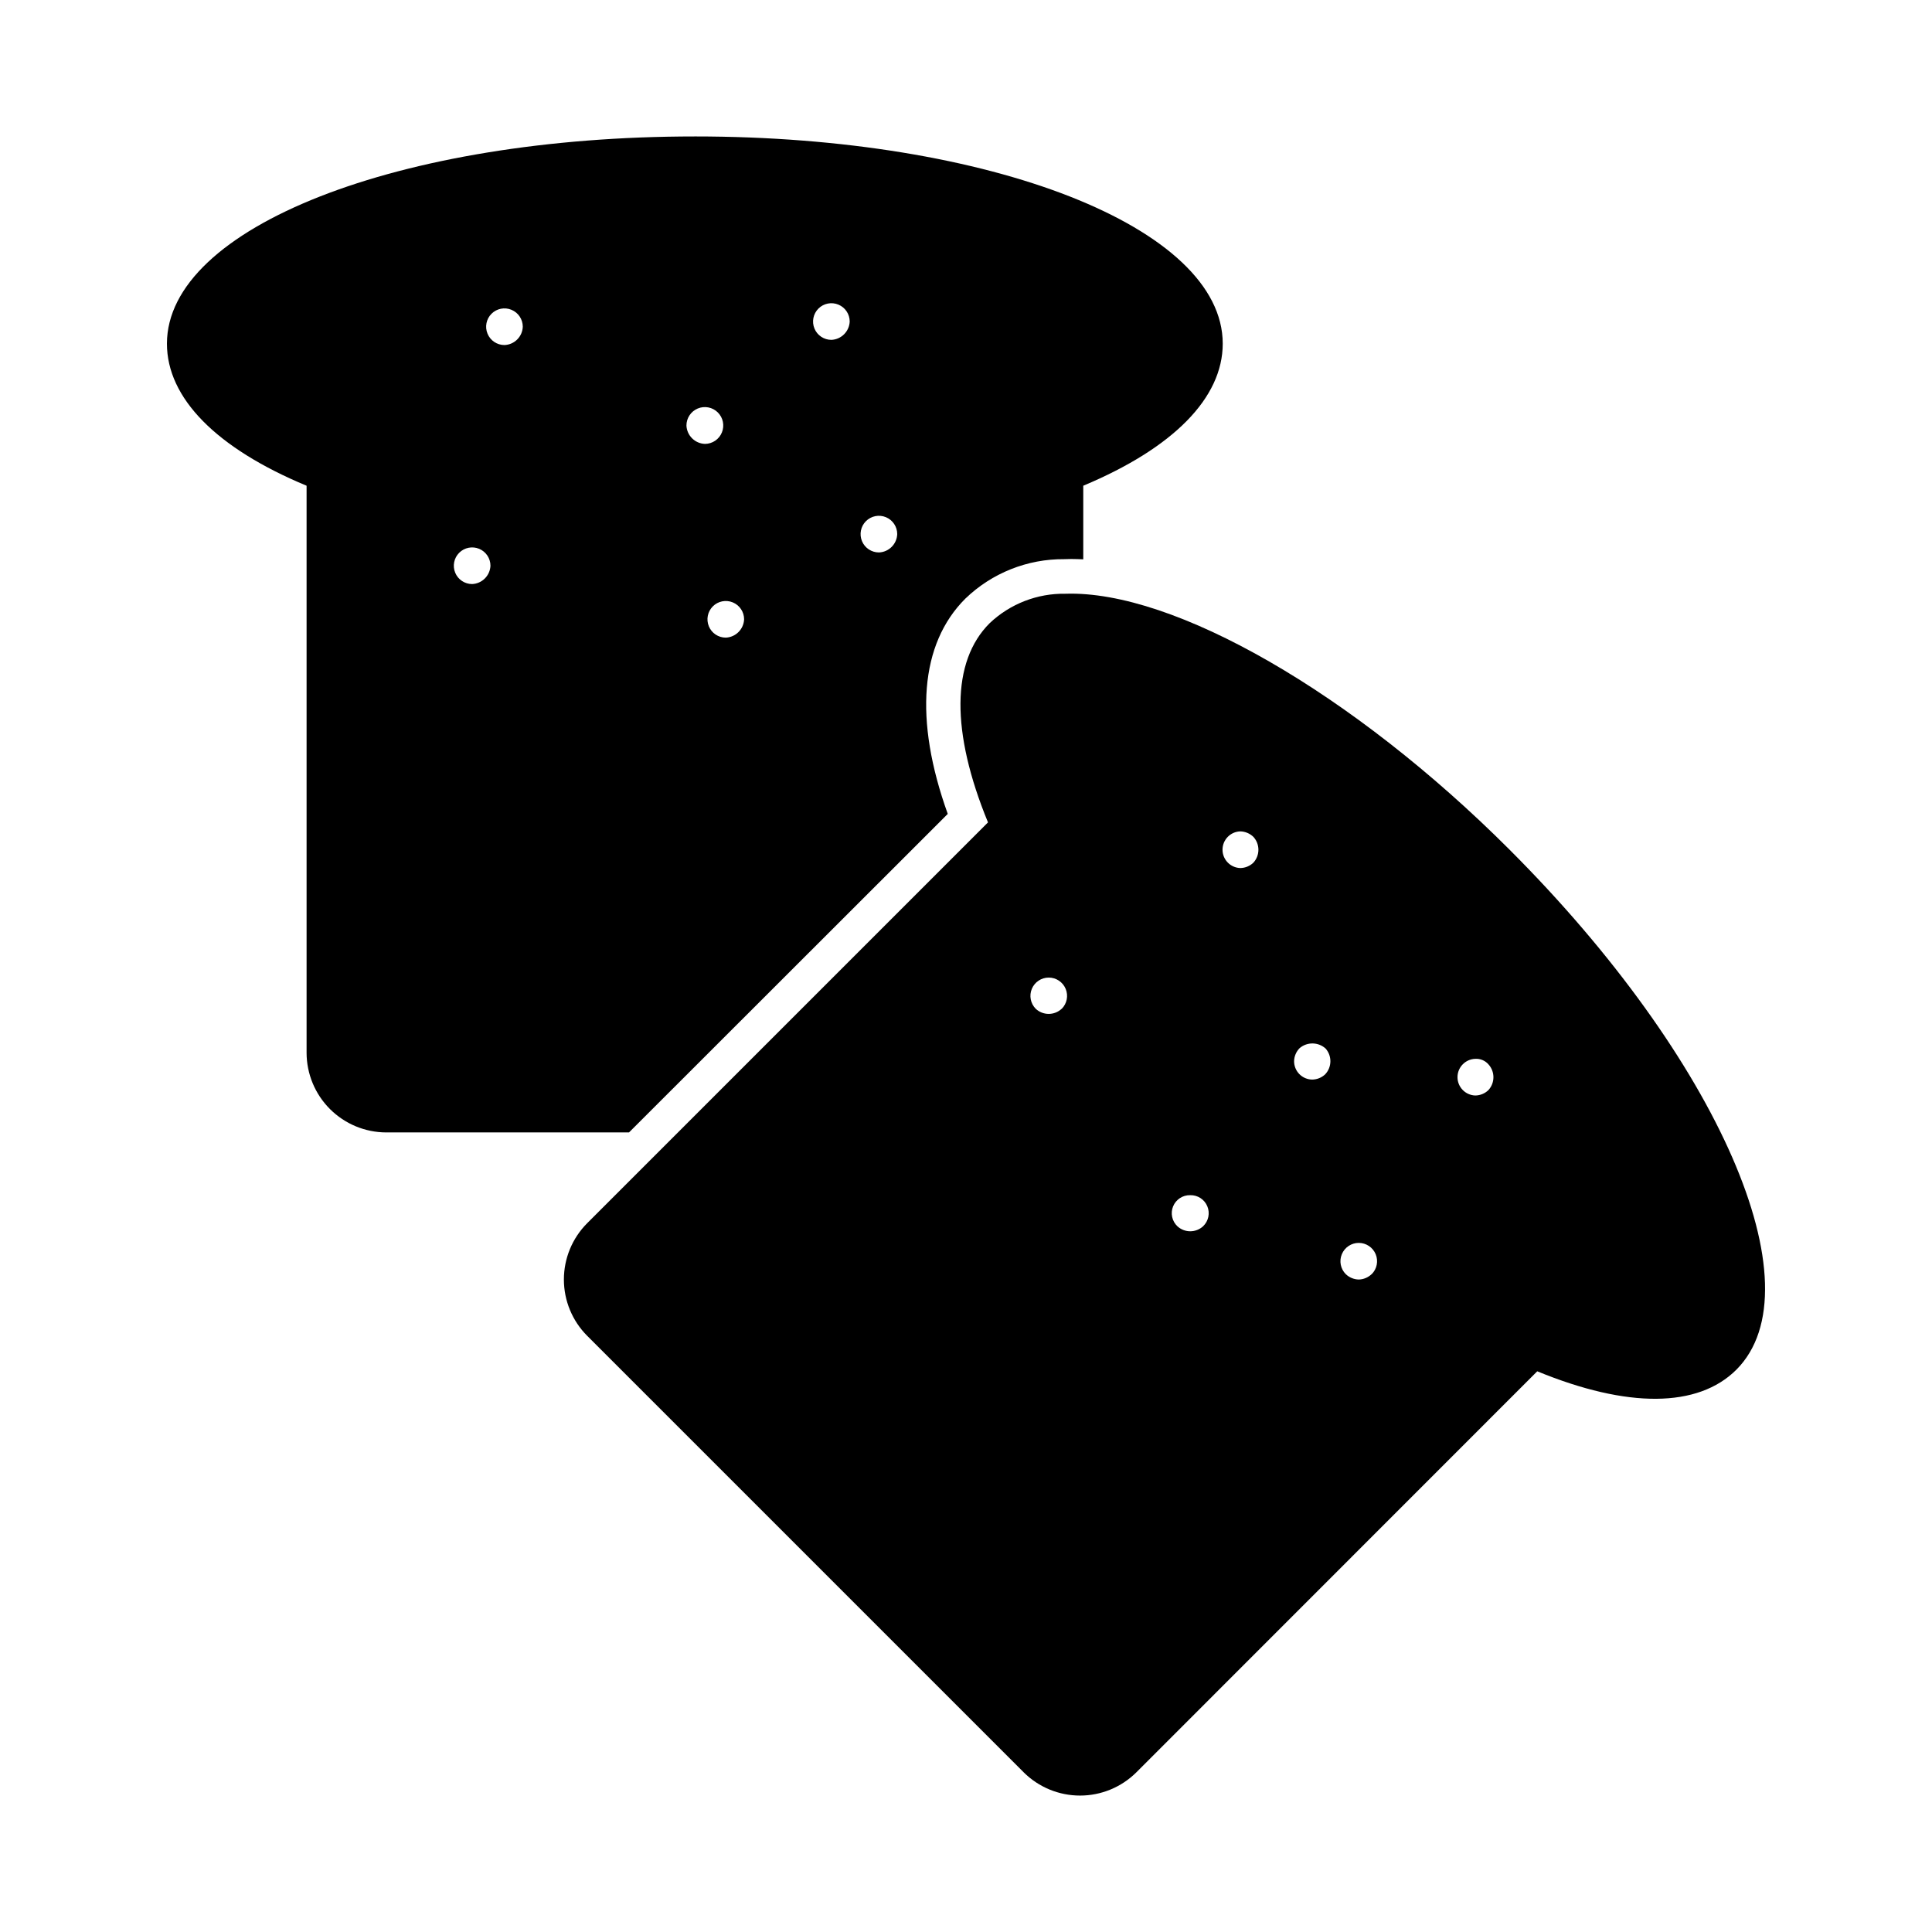
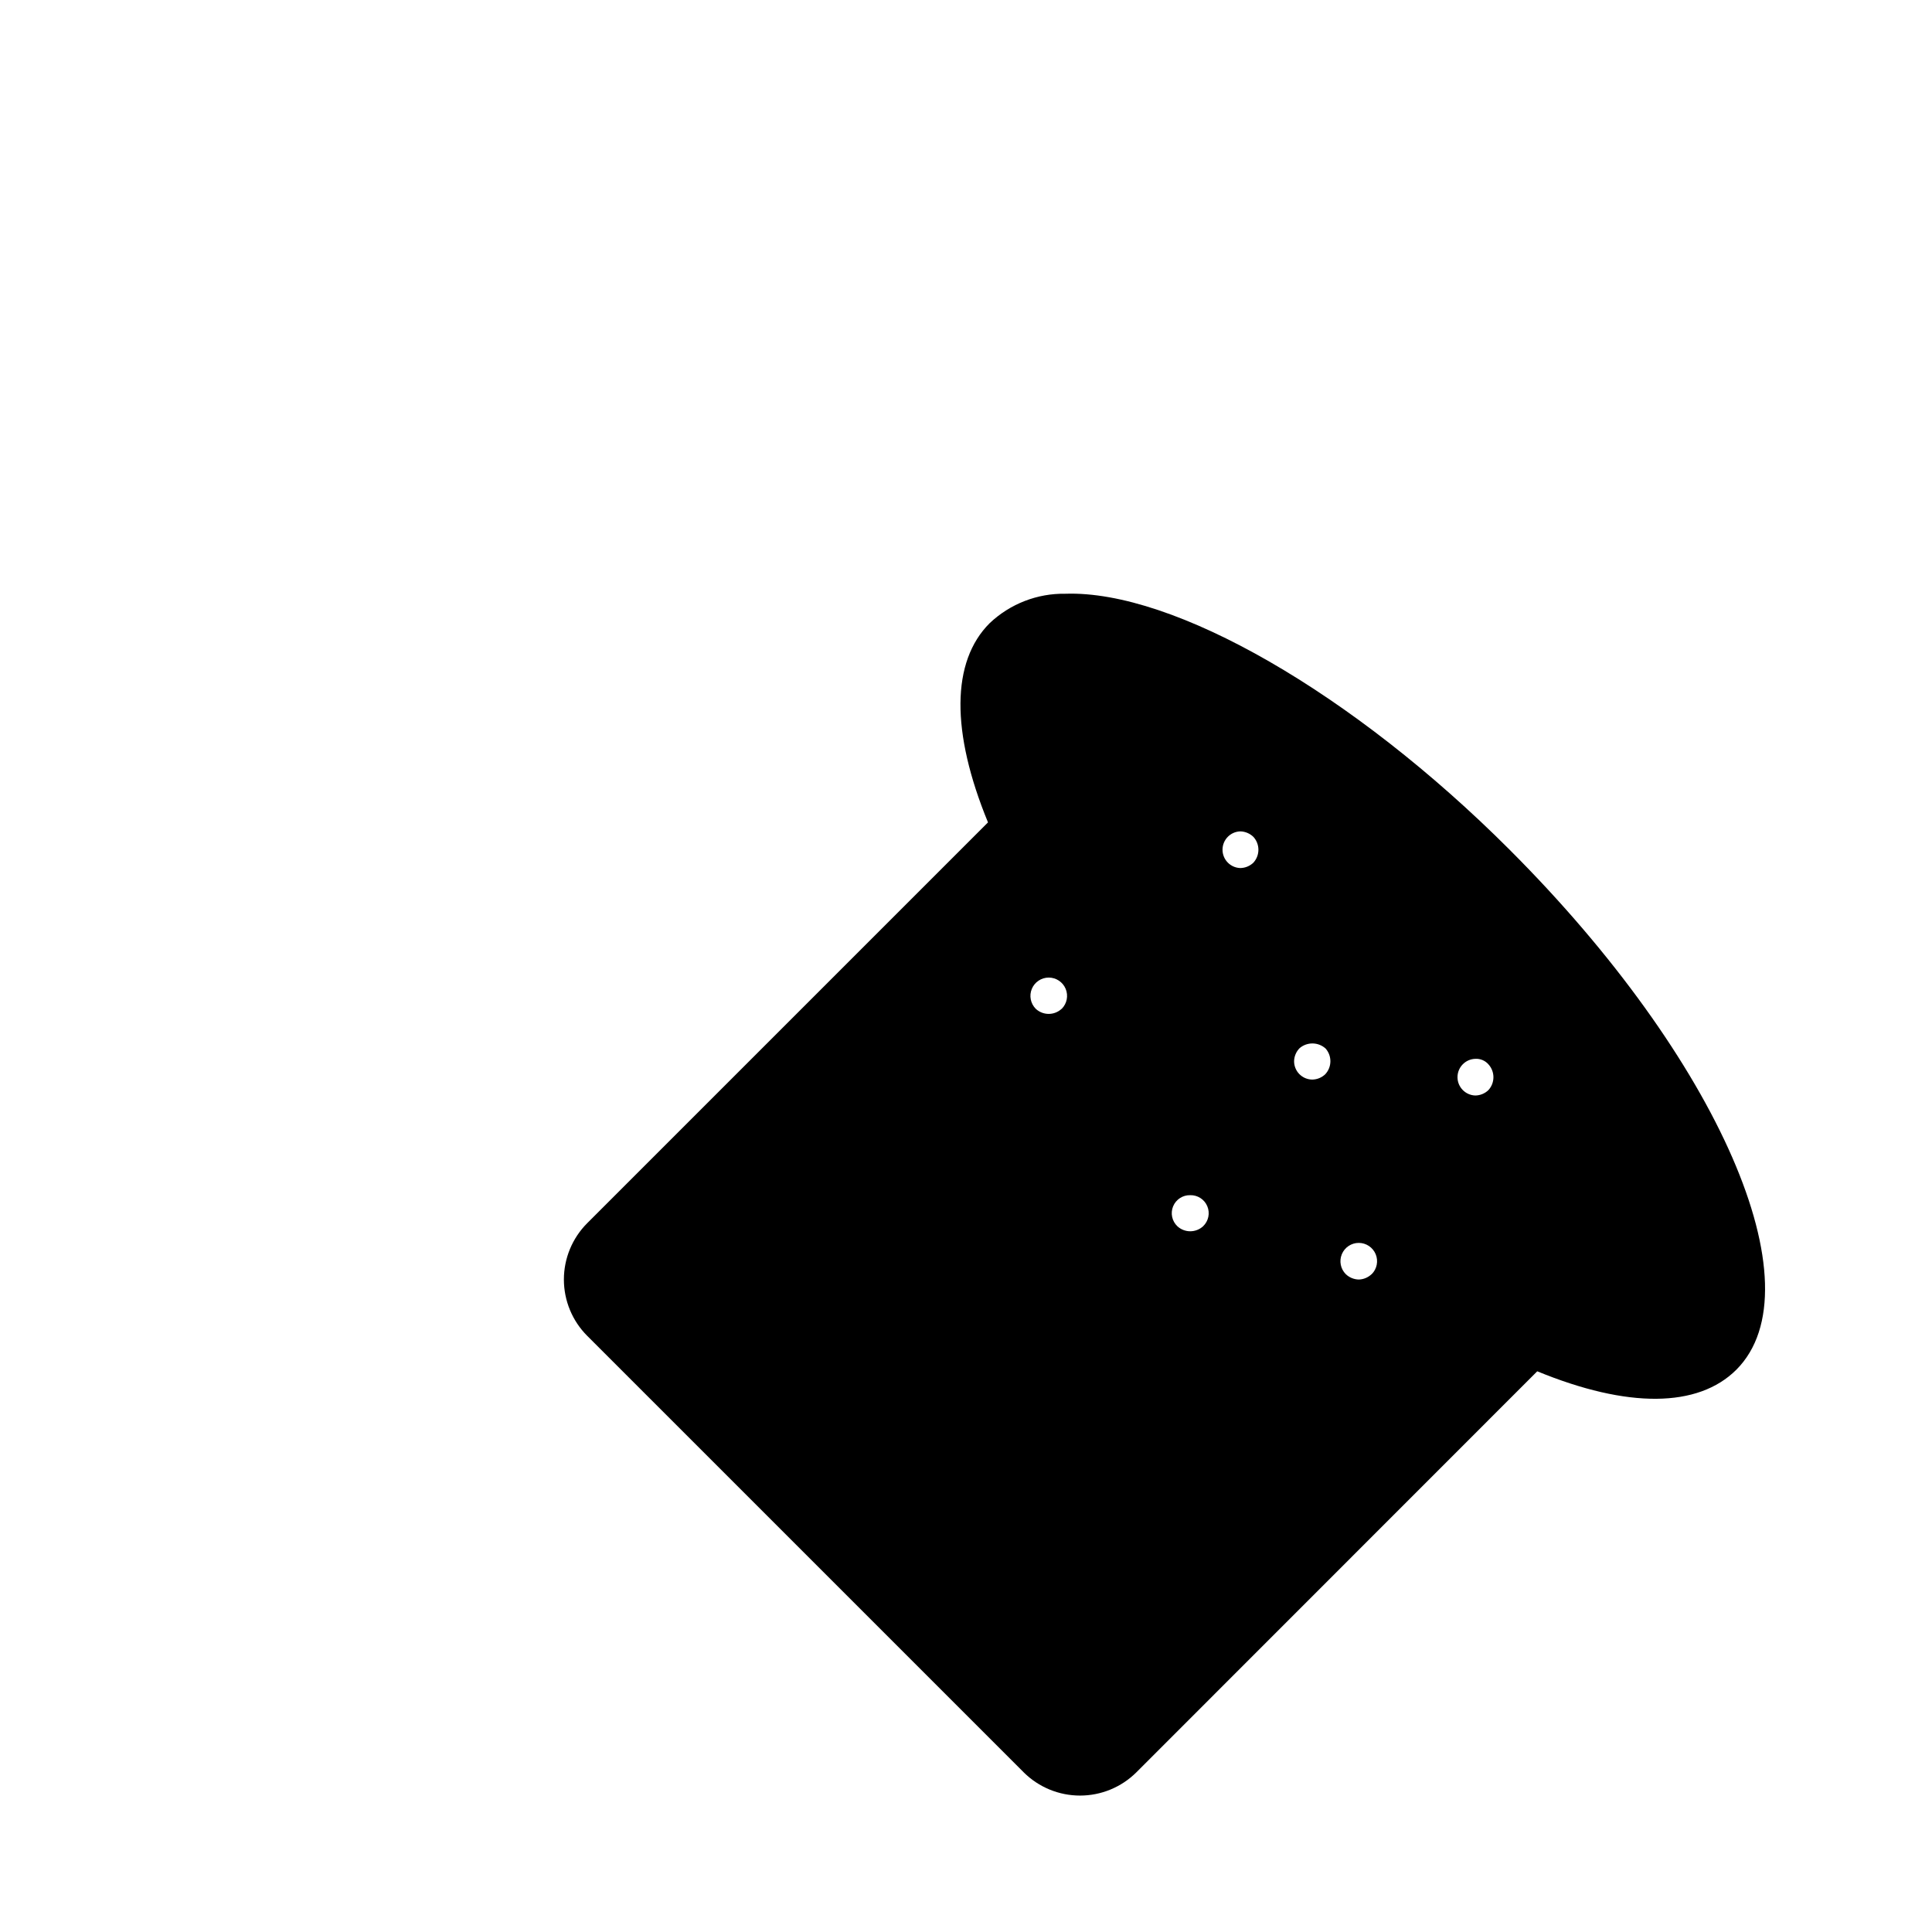
<svg xmlns="http://www.w3.org/2000/svg" fill="#000000" width="800px" height="800px" version="1.1" viewBox="144 144 512 512">
  <g>
-     <path d="m328.16 180.16c-78.457 0-139.92 24.137-139.92 54.914 0 14.426 13.098 27.711 37.008 37.648v150.27c0.008 5.594 2.234 10.961 6.195 14.918 3.957 3.957 9.32 6.184 14.918 6.195h64.332l84.473-84.41c-8.977-24.961-7.375-45.066 4.672-57.066v-0.004c7.035-6.769 16.438-10.52 26.199-10.441 0.594 0 1.191-0.047 1.832-0.047 1.055 0 2.106 0.047 3.207 0.09v-19.508c23.863-9.984 36.961-23.266 36.961-37.648 0-30.777-61.418-54.914-139.88-54.914zm-59.039 118.62c-1.961 0-3.734-1.18-4.484-2.996-0.75-1.812-0.336-3.902 1.051-5.289 1.391-1.391 3.477-1.805 5.293-1.055 1.812 0.754 2.996 2.523 2.996 4.484-0.113 2.633-2.223 4.742-4.856 4.856zm8.566-63.344v0.004c-1.965 0-3.734-1.184-4.484-3-0.754-1.812-0.34-3.902 1.051-5.289 1.387-1.391 3.477-1.805 5.289-1.051 1.816 0.75 3 2.519 3 4.484-0.098 2.641-2.215 4.758-4.856 4.856zm48.227 21.344c-0.008-1.973 1.172-3.754 2.992-4.519 1.816-0.762 3.918-0.355 5.32 1.035 1.402 1.387 1.828 3.484 1.082 5.309-0.746 1.828-2.519 3.023-4.492 3.031-2.648-0.094-4.781-2.207-4.902-4.856zm10.426 56.199c-1.965 0-3.734-1.184-4.484-2.996-0.754-1.816-0.336-3.902 1.051-5.293 1.387-1.387 3.477-1.801 5.289-1.051 1.816 0.75 3 2.523 3 4.484-0.113 2.633-2.223 4.742-4.856 4.856zm27.984-78.914c-1.965 0-3.734-1.184-4.484-2.996-0.754-1.816-0.336-3.902 1.051-5.293 1.387-1.387 3.477-1.805 5.289-1.051 1.816 0.75 3 2.519 3 4.484-0.113 2.625-2.211 4.731-4.836 4.856zm12.594 56.336c-1.961 0-3.734-1.184-4.484-3-0.75-1.812-0.336-3.902 1.051-5.289 1.391-1.387 3.477-1.805 5.293-1.051 1.812 0.75 2.996 2.519 2.996 4.484-0.094 2.633-2.203 4.75-4.836 4.856z" />
    <path d="m544.06 369.18c-41.586-41.586-89.035-68.793-117.71-67.832h-0.004c-7.445-0.125-14.648 2.668-20.059 7.785-10.215 10.168-10.305 28.855-0.457 52.809l-106.21 106.21c-3.957 3.961-6.184 9.332-6.184 14.934 0 5.598 2.227 10.969 6.184 14.93l115.69 115.69v0.004c3.969 3.93 9.324 6.137 14.91 6.137 5.586 0 10.941-2.207 14.906-6.137l106.26-106.3c23.953 9.848 42.594 9.711 52.762-0.414 21.758-21.801-4.621-82.348-60.086-137.81zm-118.68 42.137-0.07 0.062c-1.941 1.766-4.91 1.75-6.828-0.039-1.379-1.395-1.789-3.477-1.035-5.285 0.754-1.809 2.523-2.988 4.484-2.988 1.957 0 3.727 1.18 4.481 2.988 0.754 1.809 0.348 3.891-1.035 5.285zm37.484 57.633-0.035 0.031h-0.004c-1.926 1.758-4.875 1.758-6.797 0-1.438-1.355-1.891-3.457-1.145-5.281 0.75-1.828 2.547-3.008 4.519-2.965h0.027c1.969-0.047 3.762 1.117 4.519 2.934 0.758 1.816 0.328 3.91-1.09 5.277zm13.301-96.336c-0.926 0.891-2.152 1.398-3.438 1.426h-0.039c-2.621-0.082-4.707-2.234-4.707-4.859s2.086-4.777 4.707-4.856c1.301 0.027 2.543 0.551 3.477 1.457 1.77 1.934 1.77 4.898 0 6.832zm19.055 56.059c-0.926 0.891-2.152 1.398-3.434 1.426-1.289-0.004-2.523-0.523-3.43-1.438-0.91-0.918-1.414-2.156-1.41-3.445 0.031-1.289 0.555-2.519 1.457-3.438 2-1.707 4.953-1.664 6.898 0.098 1.719 1.953 1.684 4.891-0.082 6.797zm12.27 52.992c-0.918 0.879-2.133 1.387-3.402 1.422-1.285-0.027-2.512-0.535-3.441-1.422-1.387-1.387-1.801-3.477-1.047-5.289 0.75-1.812 2.519-2.996 4.484-2.996 1.961 0 3.731 1.184 4.484 2.996 0.75 1.812 0.336 3.902-1.051 5.289zm30.953-48.773c-0.926 0.891-2.156 1.402-3.441 1.426h-0.043 0.004c-2.625-0.082-4.711-2.231-4.711-4.856 0-2.629 2.086-4.777 4.711-4.859 1.324-0.082 2.613 0.457 3.488 1.457 1.766 1.938 1.762 4.902-0.008 6.832z" />
  </g>
</svg>